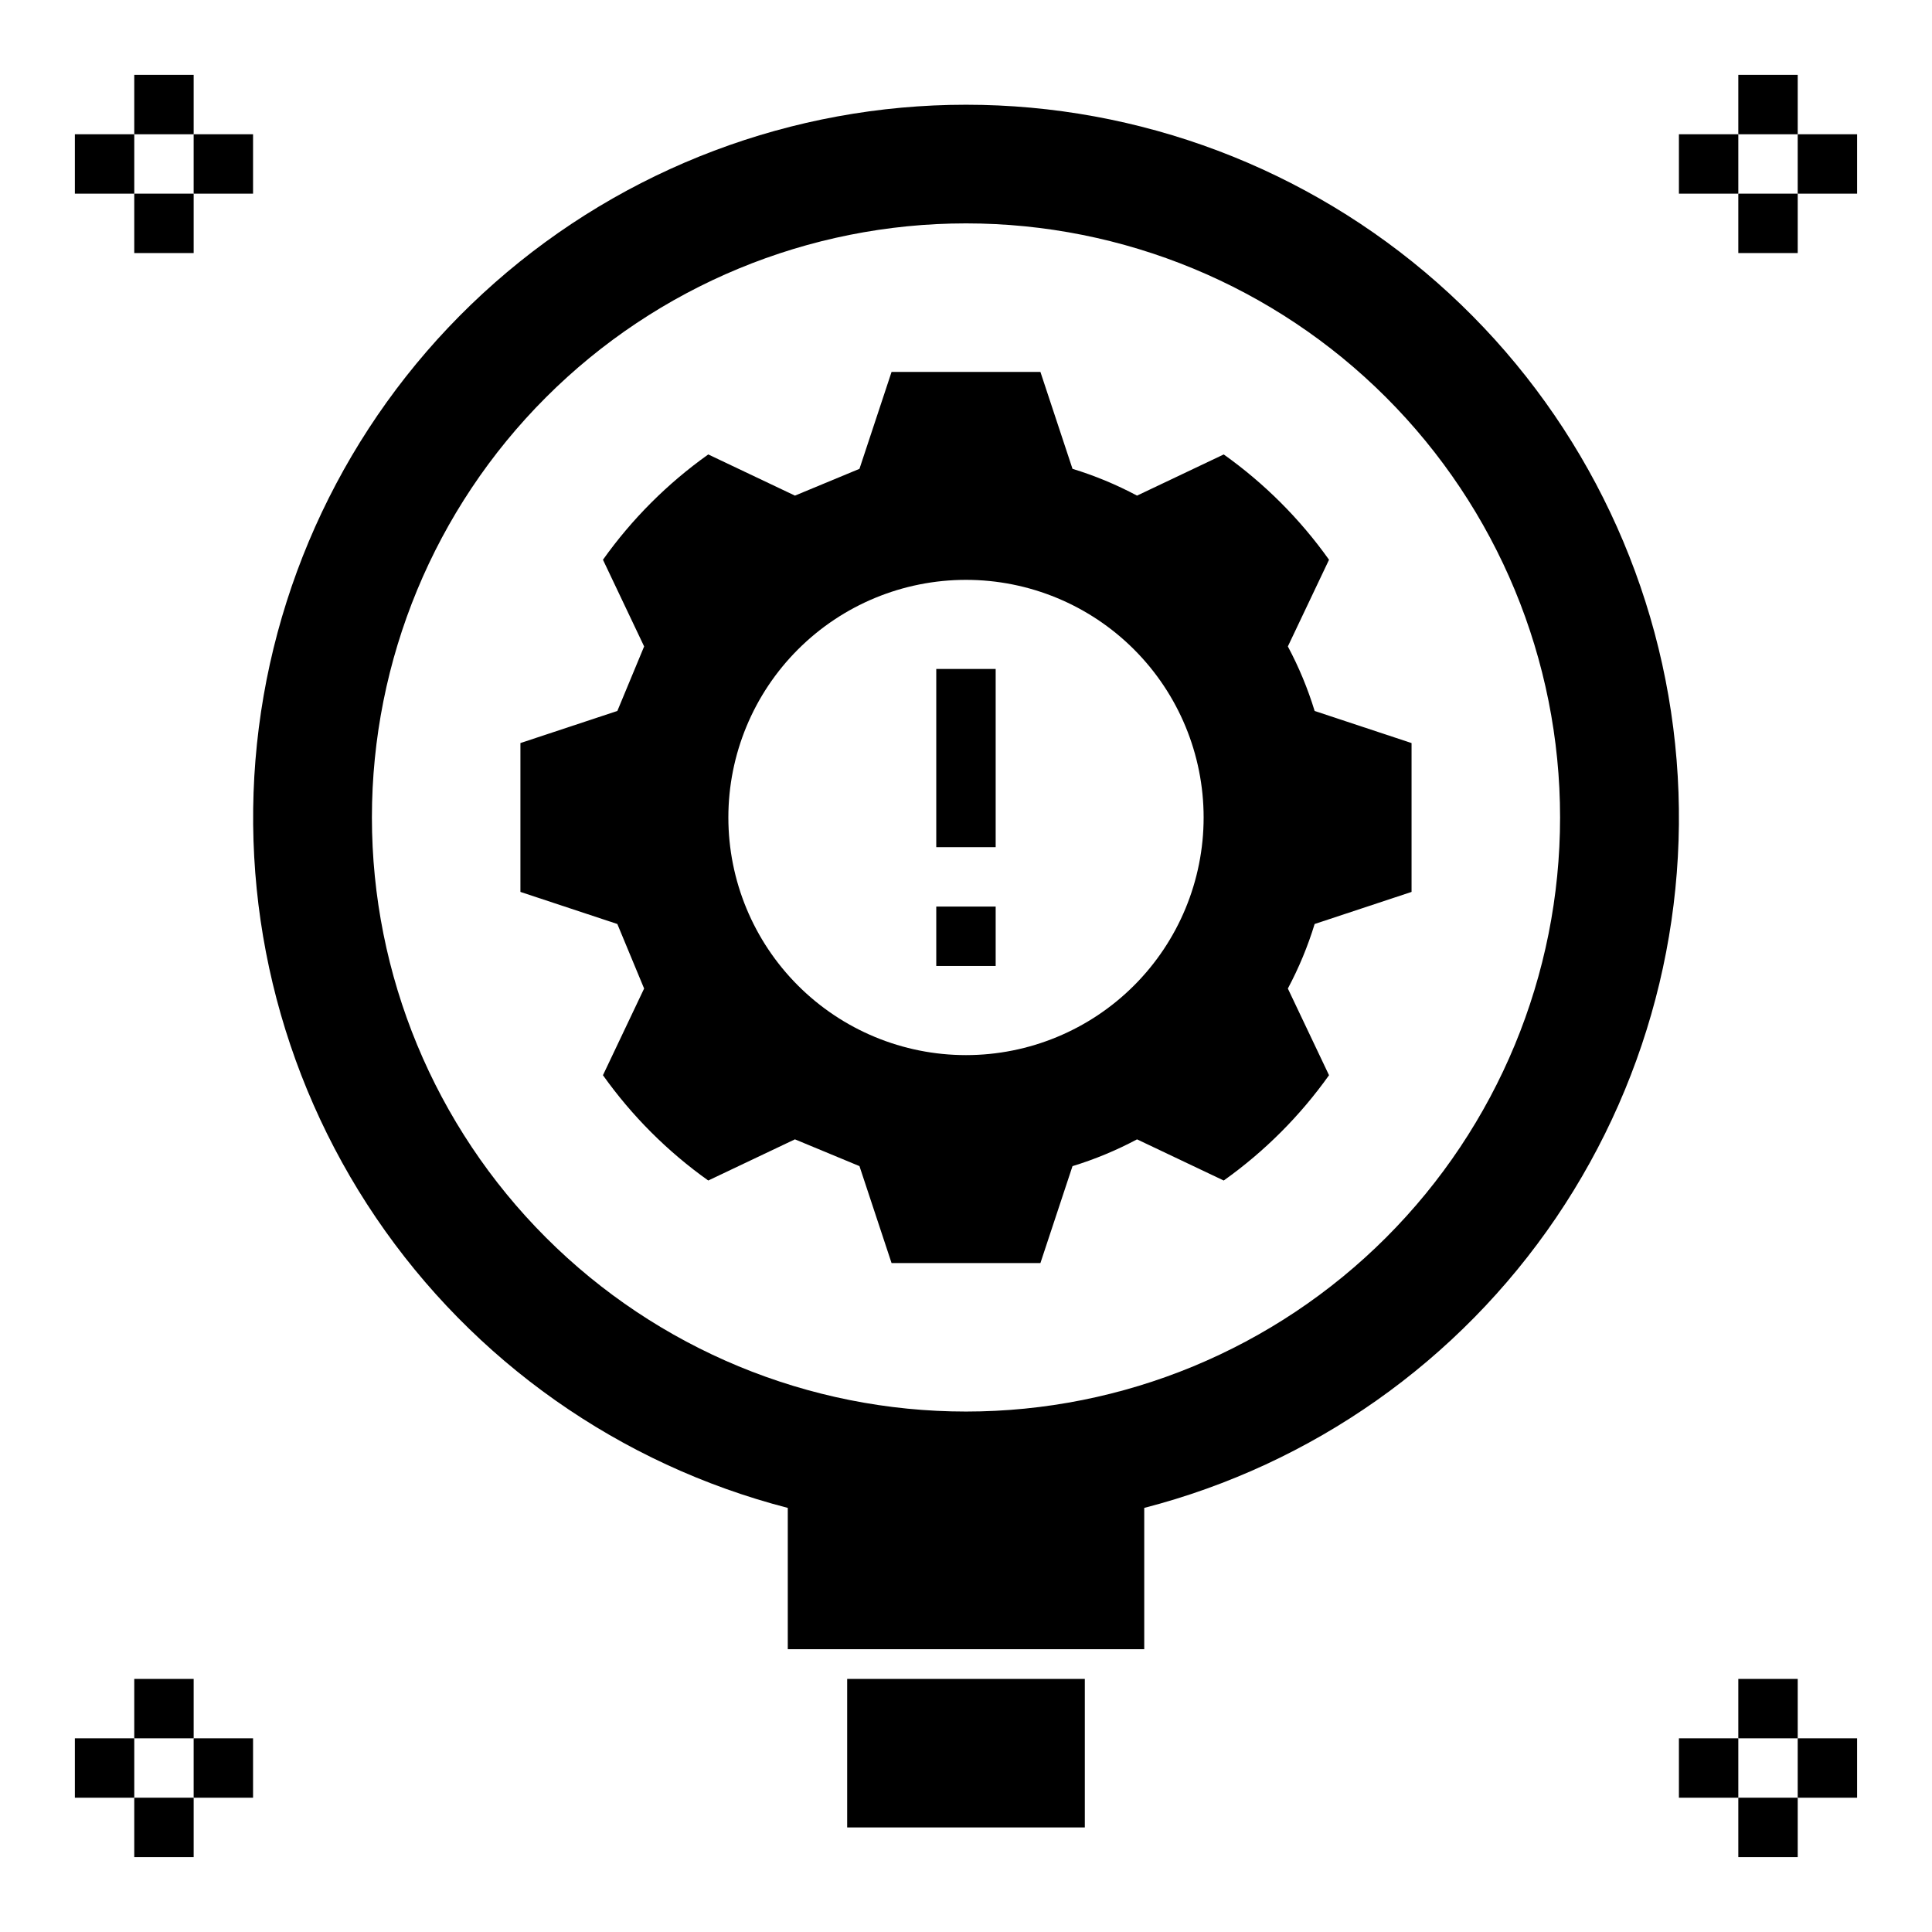
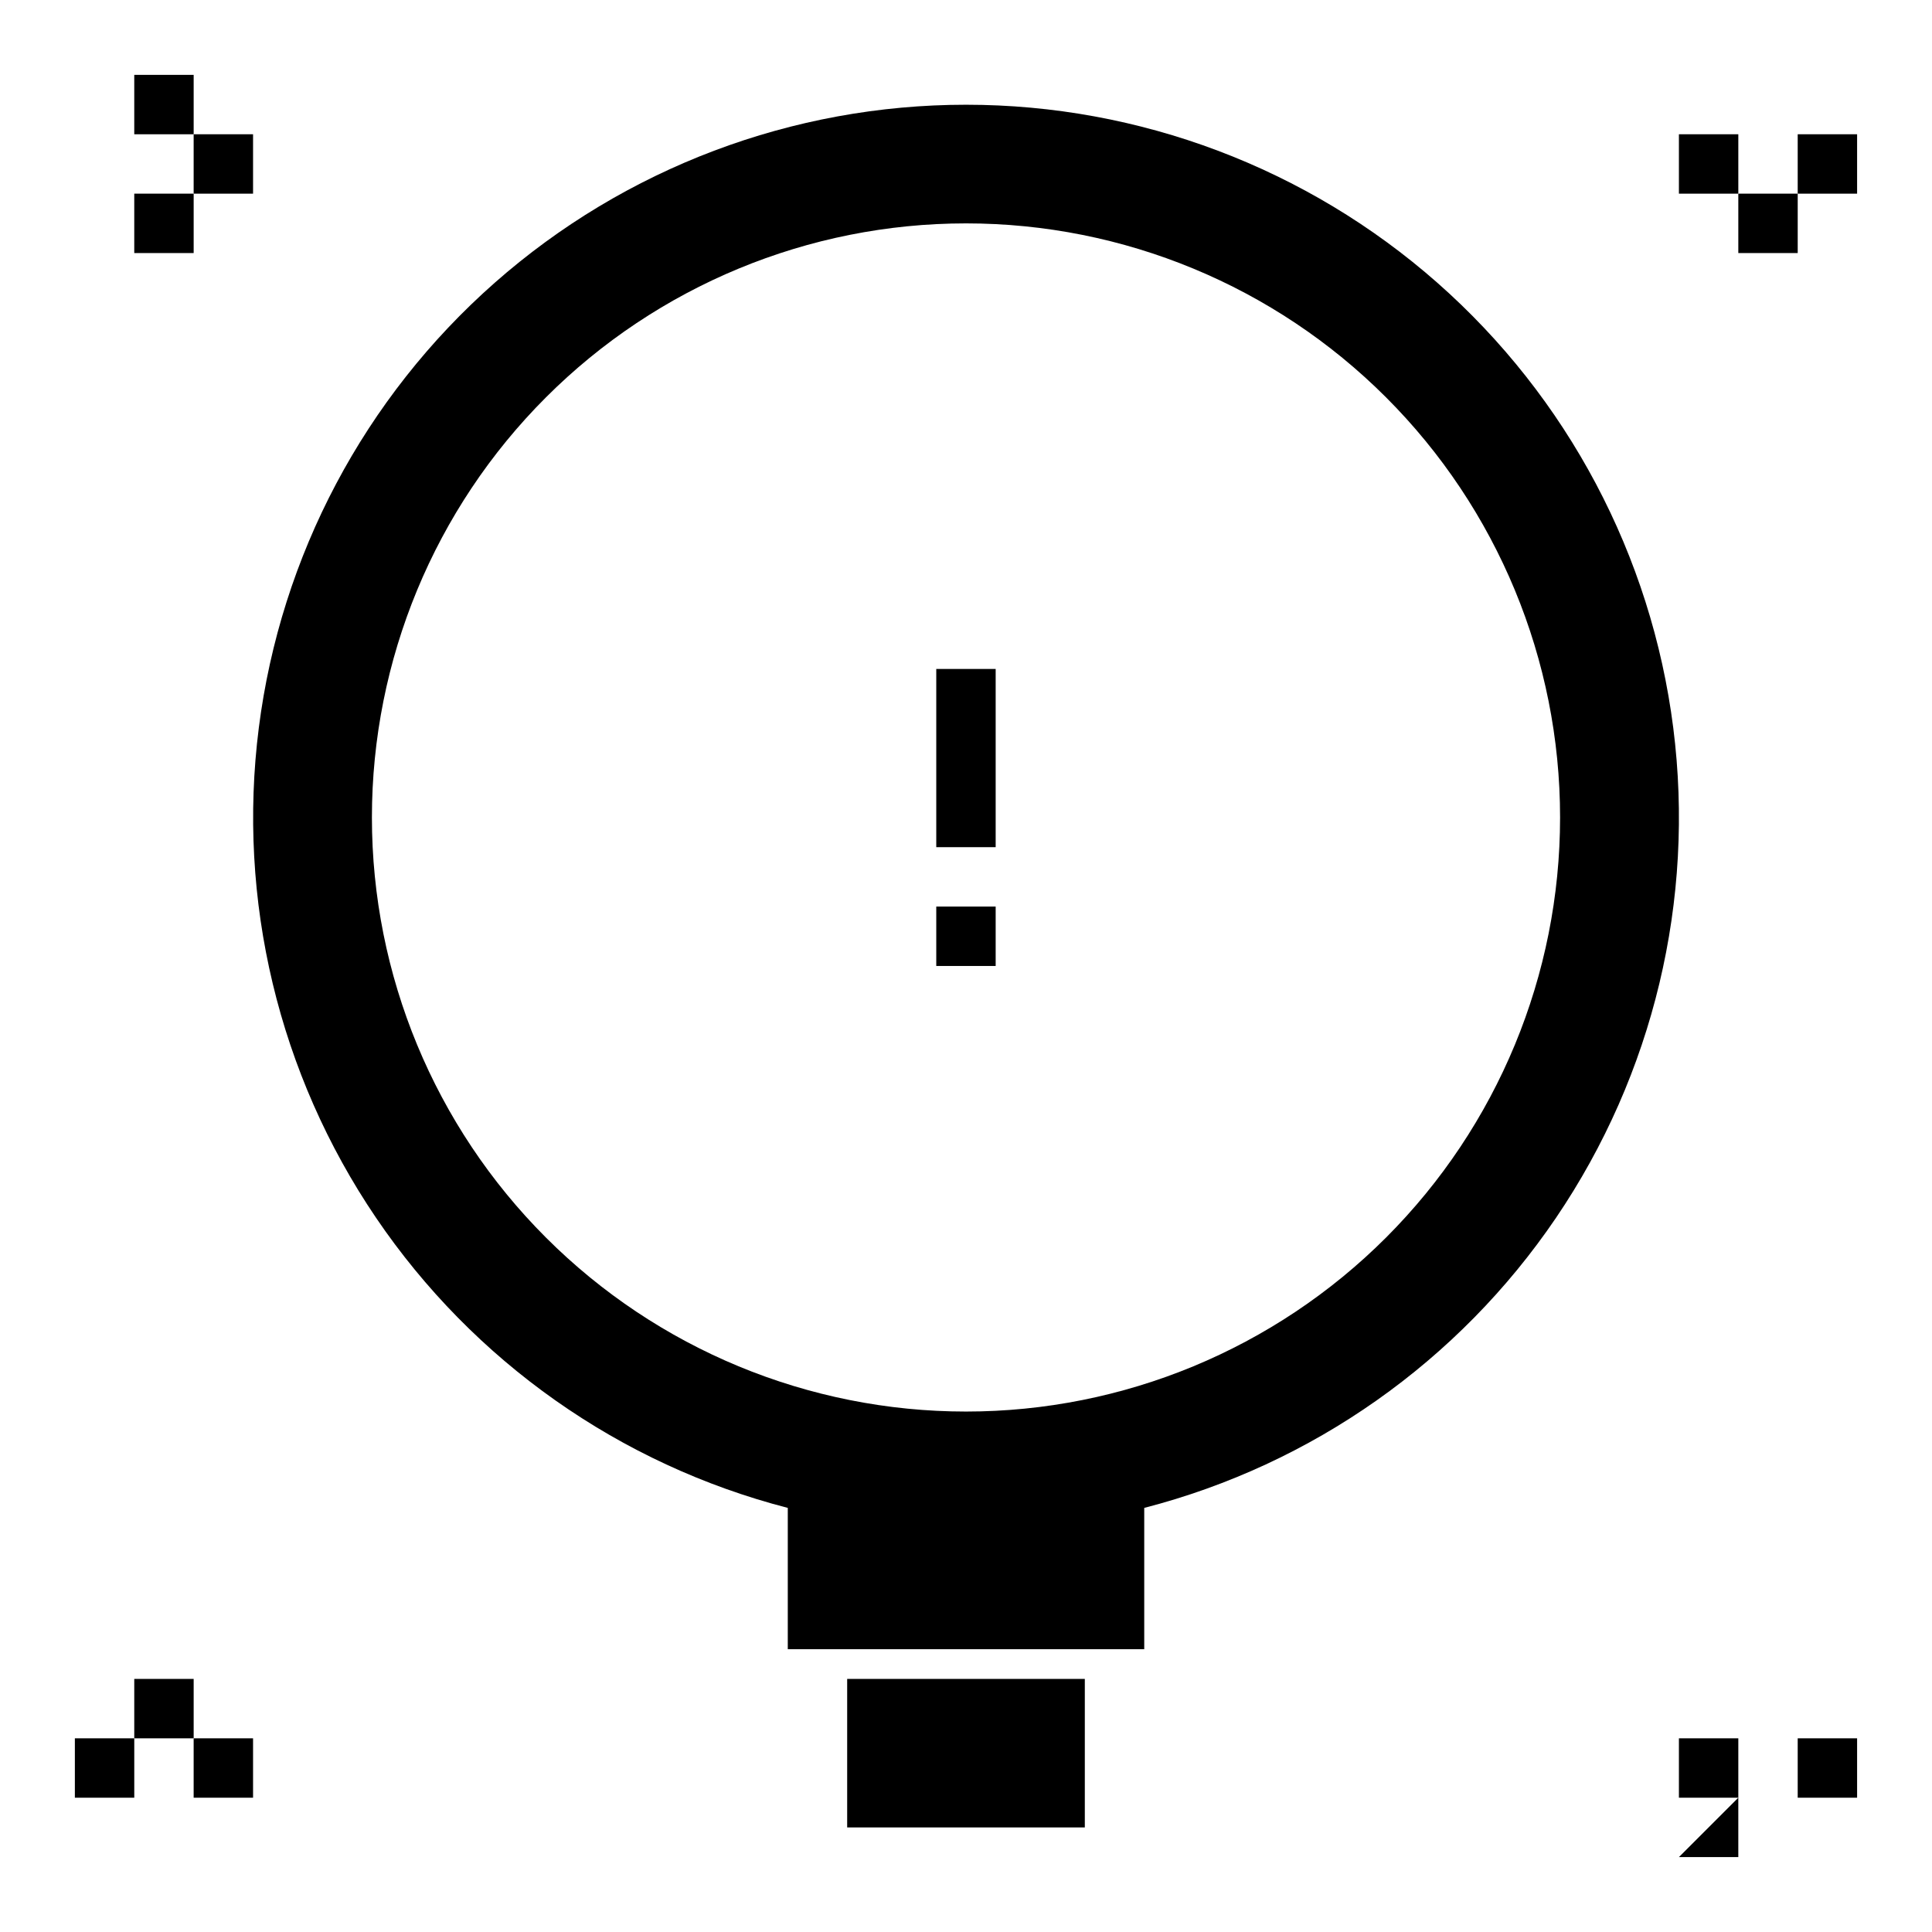
<svg xmlns="http://www.w3.org/2000/svg" fill="#000000" width="800px" height="800px" version="1.1" viewBox="144 144 512 512">
  <g>
-     <path d="m307.6 388.87 7.098 17.102-10.91 22.973v-0.004c7.68 10.797 17.113 20.23 27.906 27.906l22.973-10.91 17.102 7.098 8.504 25.688h39.449l8.504-25.684c5.918-1.809 11.645-4.188 17.102-7.098l22.973 10.91c10.793-7.68 20.227-17.113 27.906-27.906l-10.91-22.973v-0.004c2.914-5.457 5.289-11.184 7.098-17.098l25.684-8.504v-39.449l-25.684-8.504c-1.809-5.918-4.184-11.645-7.098-17.102l10.91-22.973c-7.68-10.793-17.109-20.227-27.906-27.906l-22.973 10.91c-5.457-2.91-11.184-5.289-17.102-7.098l-8.504-25.684h-39.449l-8.504 25.684-17.098 7.098-22.973-10.91c-10.797 7.676-20.23 17.109-27.906 27.906l10.91 22.973-7.098 17.098-25.688 8.508v39.449zm92.398-91.203c16.699 0 32.719 6.633 44.531 18.445 11.809 11.809 18.445 27.828 18.445 44.527 0 16.703-6.637 32.723-18.445 44.531-11.812 11.812-27.832 18.445-44.531 18.445-16.703 0-32.723-6.633-44.531-18.445-11.812-11.809-18.445-27.828-18.445-44.531 0-16.699 6.633-32.719 18.445-44.527 11.809-11.812 27.828-18.445 44.531-18.445z" />
    <path d="m392.12 321.28h15.742v47.23h-15.742z" />
    <path d="m392.12 384.25h15.742v15.742h-15.742z" />
    <path d="m352.77 543.61v37.441h94.465v-37.441c44.523-11.496 83.328-38.836 109.14-76.895 25.805-38.059 36.848-84.223 31.055-129.84-5.793-45.617-28.027-87.555-62.531-117.95-34.504-30.398-78.906-47.168-124.89-47.168s-90.391 16.77-124.89 47.168c-34.504 30.398-56.734 72.336-62.531 117.95-5.793 45.617 5.25 91.781 31.059 129.84 25.809 38.059 64.609 65.398 109.13 76.895zm47.234-340.41c41.754 0 81.801 16.586 111.32 46.113 29.527 29.523 46.113 69.57 46.113 111.32 0 41.758-16.586 81.805-46.113 111.33-29.523 29.527-69.57 46.113-111.32 46.113-41.758 0-81.805-16.586-111.33-46.113-29.527-29.523-46.113-69.57-46.113-111.33 0-41.754 16.586-81.801 46.113-111.32 29.523-29.527 69.57-46.113 111.33-46.113z" />
    <path d="m368.51 588.93h62.977v39.359h-62.977z" />
-     <path d="m604.67 588.93h15.742v15.742h-15.742z" />
-     <path d="m604.67 620.41h15.742v15.742h-15.742z" />
+     <path d="m604.67 620.41v15.742h-15.742z" />
    <path d="m620.41 604.67h15.742v15.742h-15.742z" />
    <path d="m588.93 604.67h15.742v15.742h-15.742z" />
    <path d="m179.58 588.93h15.742v15.742h-15.742z" />
-     <path d="m179.58 620.41h15.742v15.742h-15.742z" />
    <path d="m195.32 604.67h15.742v15.742h-15.742z" />
    <path d="m163.84 604.67h15.742v15.742h-15.742z" />
    <path d="m179.58 163.84h15.742v15.742h-15.742z" />
    <path d="m179.58 195.32h15.742v15.742h-15.742z" />
    <path d="m195.32 179.58h15.742v15.742h-15.742z" />
-     <path d="m163.84 179.58h15.742v15.742h-15.742z" />
-     <path d="m604.67 163.84h15.742v15.742h-15.742z" />
    <path d="m604.67 195.32h15.742v15.742h-15.742z" />
    <path d="m620.41 179.58h15.742v15.742h-15.742z" />
    <path d="m588.93 179.58h15.742v15.742h-15.742z" />
  </g>
</svg>